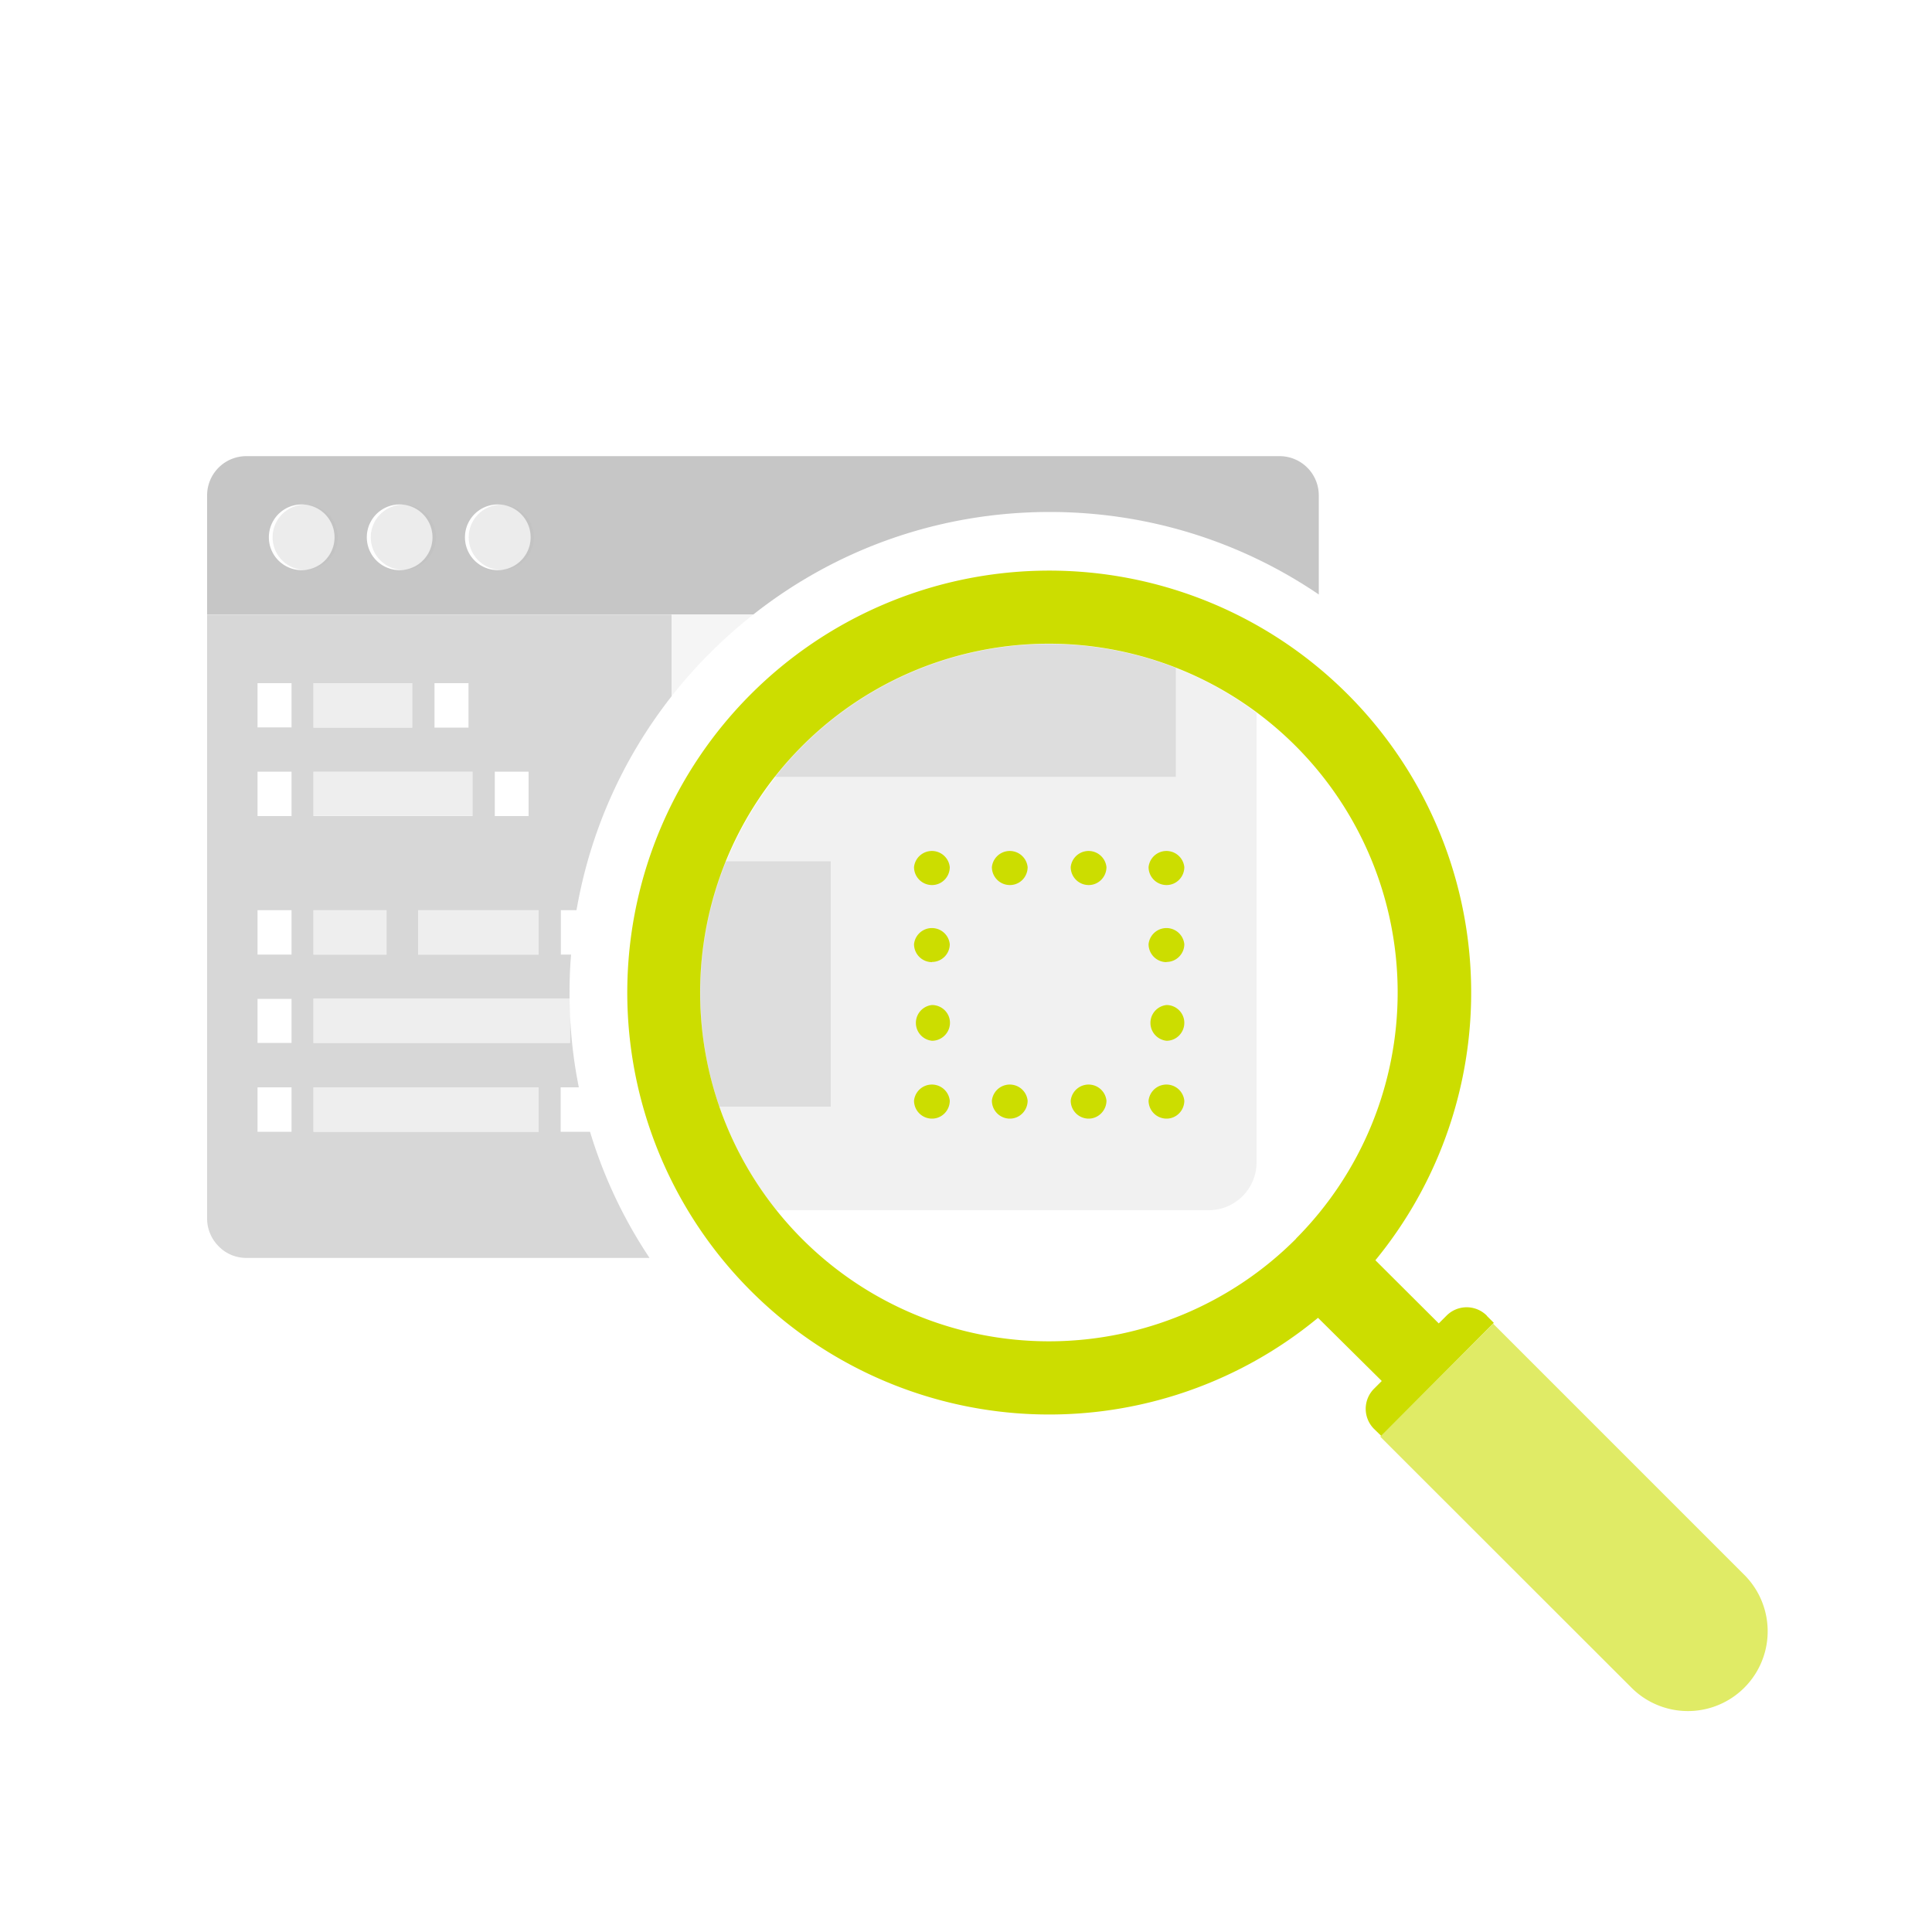
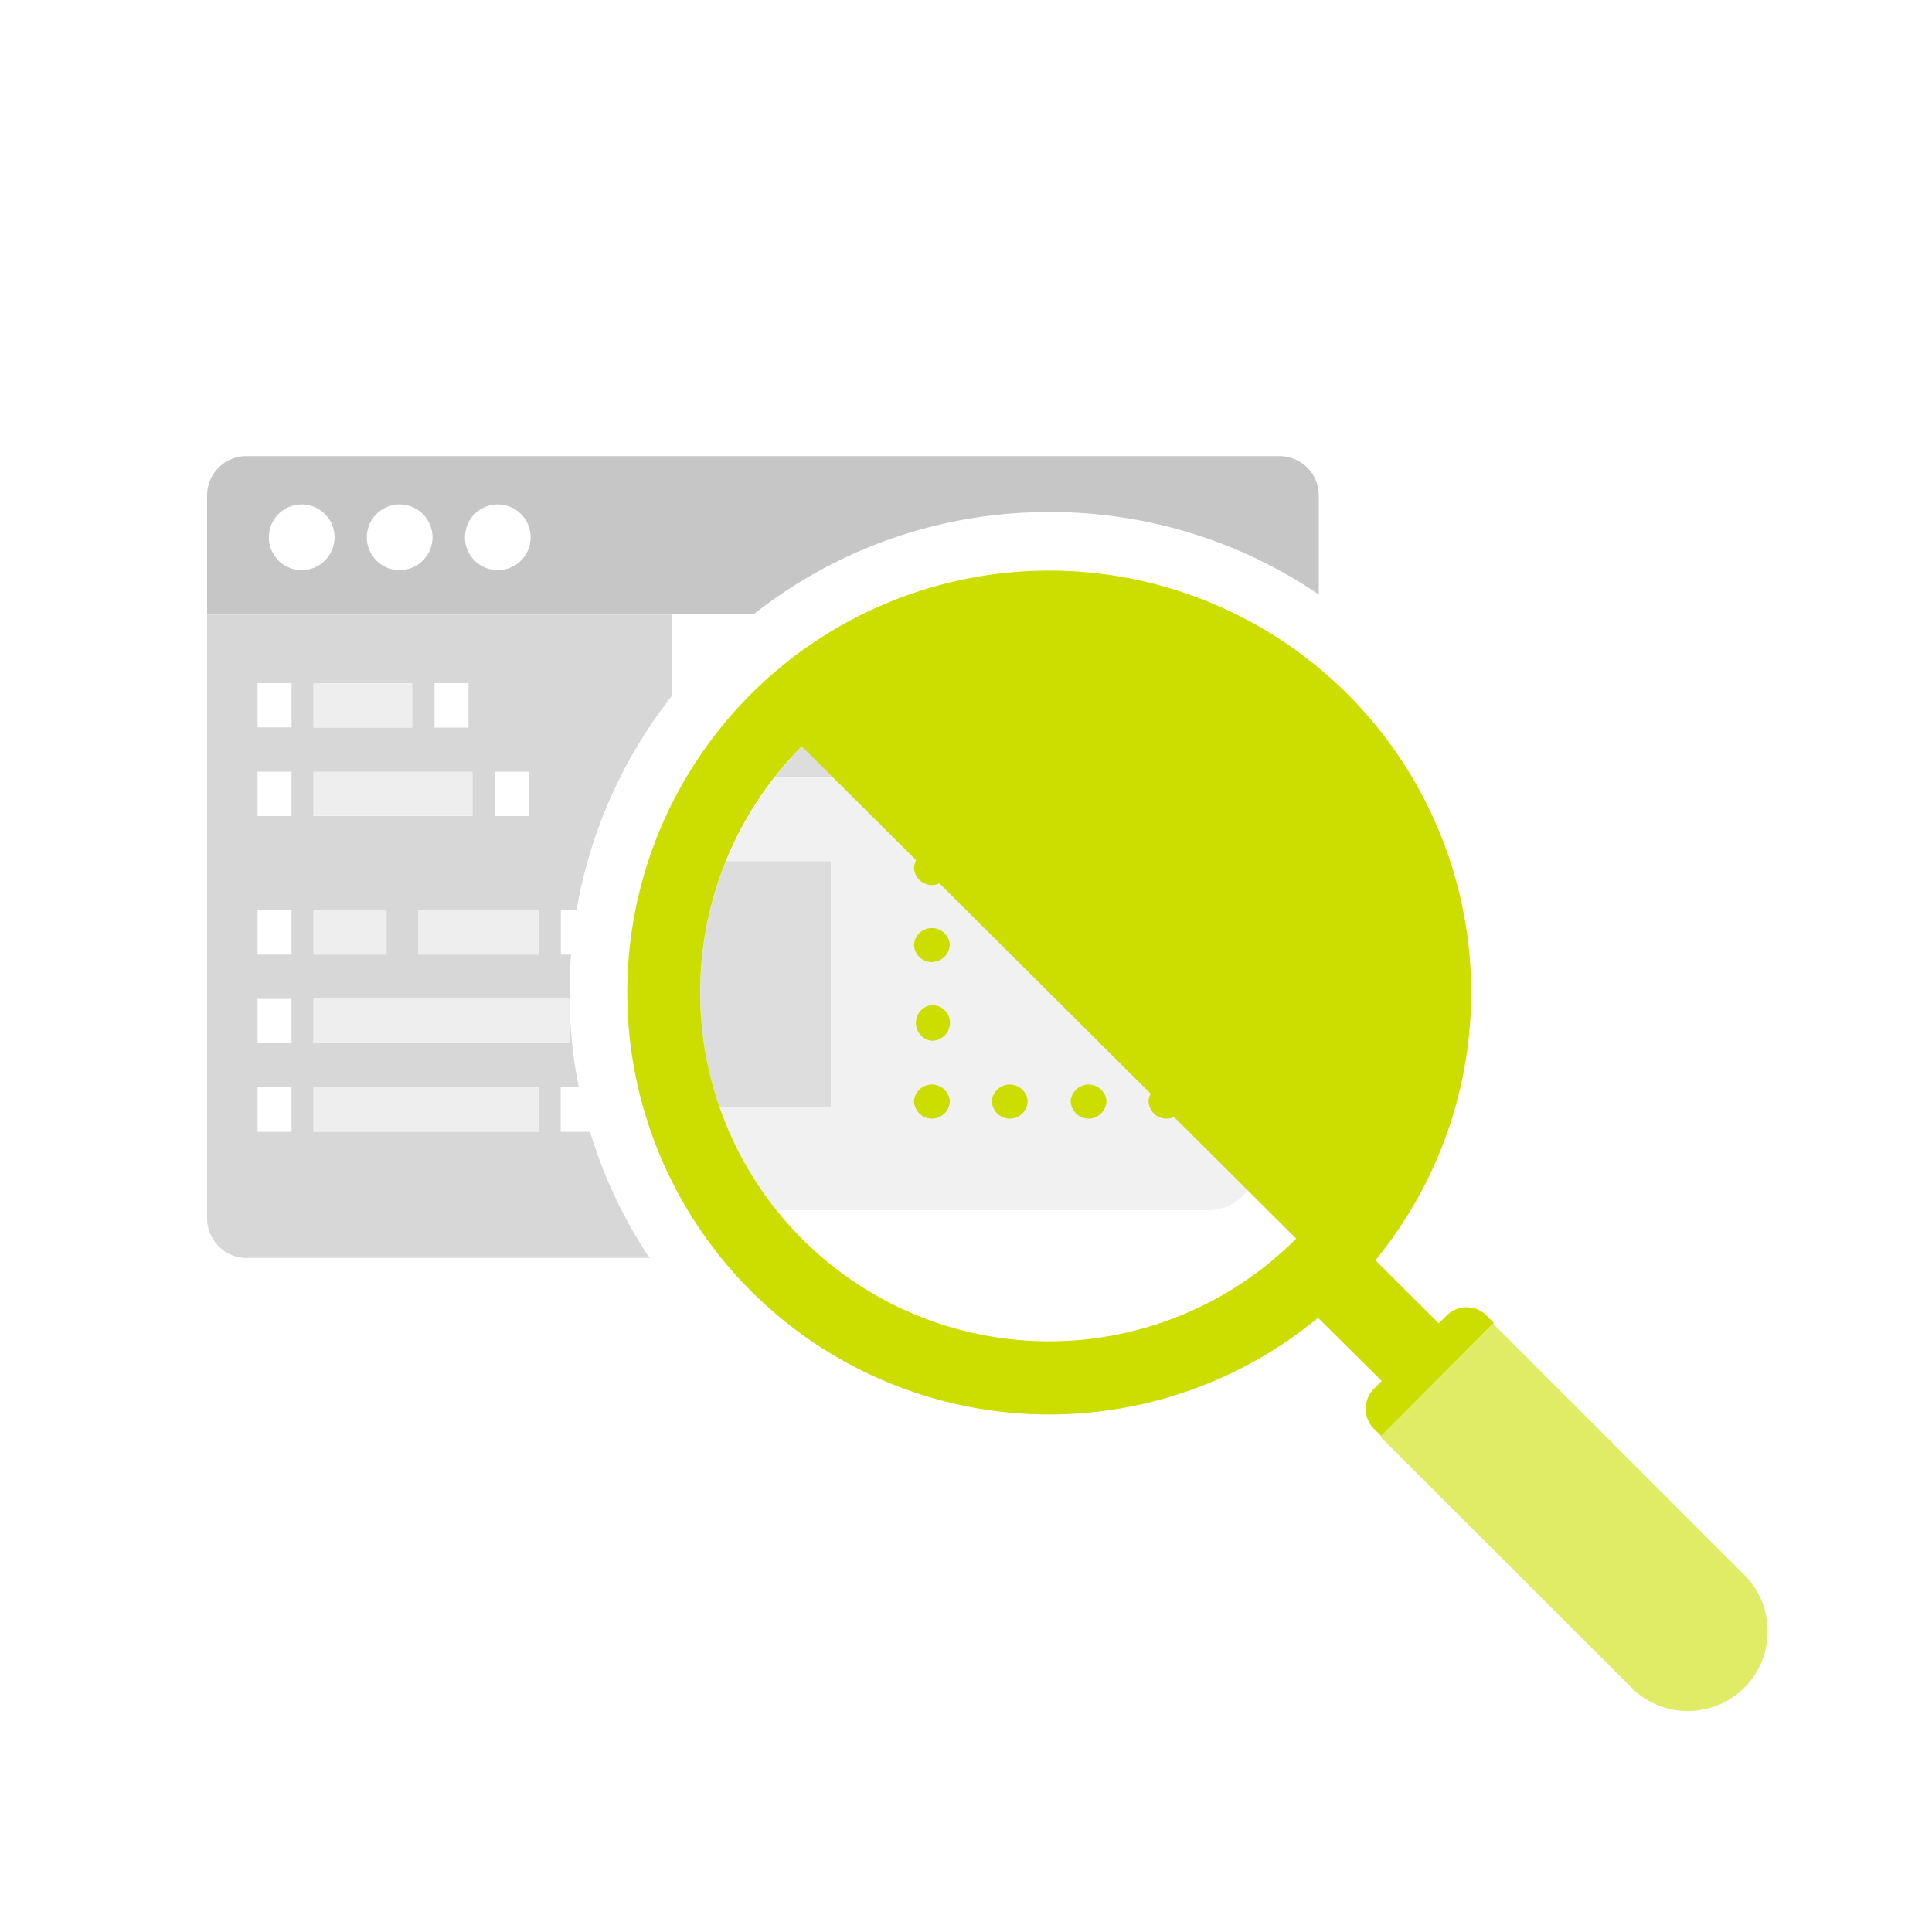
<svg xmlns="http://www.w3.org/2000/svg" version="1.0" width="100" height="100">
  <g opacity=".7">
-     <path fill="none" d="M25.61 39.94h1.76v2.29h-1.76zM22.49 35.36h1.76v2.29h-1.76zM29.02 58.58h1.52a24.5 24.5 0 01-.58-2.3h-.94v2.3zM29.02 49.4h.54c.06-.77.15-1.53.28-2.29h-.82v2.3zM13.33 35.36h1.76v2.29h-1.76zM13.33 51.7h1.76v2.29h-1.76zM13.33 56.28h1.76v2.29h-1.76zM13.33 39.94h1.76v2.29h-1.76zM13.33 47.11h1.76v2.29h-1.76z" />
-     <path opacity=".15" fill="#A0A0A0" d="M39 31.8h-4.24v4.24a25.33 25.33 0 014.23-4.23z" />
    <path opacity=".85" fill="#A0A0A0" d="M39 31.8c4.35-3.43 9.7-5.3 15.33-5.3 5.04 0 9.85 1.5 13.93 4.27v-5.13a2.03 2.03 0 00-2.04-2.03H12.75a2.03 2.03 0 00-2.03 2.03v6.16h28.27zm-23.2-2.3a1.7 1.7 0 110-3.38 1.7 1.7 0 010 3.38zm5.07 0a1.7 1.7 0 110-3.38 1.7 1.7 0 010 3.38zm5.08 0a1.7 1.7 0 110-3.38 1.7 1.7 0 010 3.38z" />
-     <path opacity=".3" fill="#A0A0A0" d="M15.8 26.12a1.69 1.69 0 100 3.38 1.69 1.69 0 000-3.38z" />
-     <circle opacity=".3" fill="#A0A0A0" cx="20.88" cy="27.81" r="1.69" />
-     <circle opacity=".3" fill="#A0A0A0" cx="25.95" cy="27.81" r="1.69" />
    <path opacity=".25" fill="#A0A0A0" d="M16.22 56.28h11.66v2.29H16.22zM16.22 53.99h13.29v-1.34l-.03-.95H16.22v2.29zM21.64 47.11h6.24v2.29h-6.24zM16.22 39.94h8.24v2.29h-8.24zM16.22 35.36h5.12v2.29h-5.12zM16.22 47.11h3.79v2.29h-3.79z" />
    <path opacity=".6" fill="#A0A0A0" d="M29.02 58.58v-2.3h.94c-.24-1.19-.39-2.4-.45-3.63v1.34H16.22v-2.3h13.26v-.28c0-.68.02-1.34.08-2h-.53v-2.3h.81c.7-4.04 2.37-7.82 4.92-11.07v-4.23H10.72v31.27c0 .51.2 1.03.6 1.43.39.4.91.6 1.43.6h20.87a24.54 24.54 0 01-3.08-6.53h-1.52zm-1.14-9.17h-6.24v-2.3h6.24v2.3zm-2.27-9.47h1.75v2.3h-1.75v-2.3zm-3.12-4.58h1.76v2.3h-1.76v-2.3zm-6.27 0h5.12v2.3h-5.12v-2.3zm0 4.58h8.24v2.3h-8.24v-2.3zm0 7.17h3.79v2.3h-3.79v-2.3zm-1.13 11.47h-1.76v-2.3h1.76v2.3zm0-4.6h-1.76V51.7h1.76v2.29zm0-4.57h-1.76v-2.3h1.76v2.3zm0-7.17h-1.76v-2.3h1.76v2.3zm0-4.59h-1.76v-2.29h1.76v2.3zm12.79 20.93H16.22v-2.3h11.66v2.3z" />
  </g>
  <path fill="#A0A0A0" d="M60.86 34.57a18.06 18.06 0 00-20.68 28.07h22.37a2.48 2.48 0 002.49-2.5V36.9a17.97 17.97 0 00-4.18-2.33z" opacity=".15" />
  <path fill="#A0A0A0" d="M41.48 38.64c-.5.5-.95 1.03-1.38 1.57h20.76v-5.64a18.06 18.06 0 00-19.38 4.07zM37.23 57.28H43v-12.7h-5.45a18.1 18.1 0 00-.32 12.7z" opacity=".25" />
  <g fill="#CD0">
    <path opacity=".6" d="M77.28 68.51l13.05 13.05a4.13 4.13 0 01-5.84 5.84L71.44 74.36l5.84-5.84z" />
-     <path d="M76.96 68.1a1.47 1.47 0 00-2.09 0l-.4.4-3.28-3.27a21.84 21.84 0 10-2.97 2.98l3.3 3.27-.4.4a1.47 1.47 0 000 2.08l.37.36 5.83-5.85-.36-.36zm-9.87-3.99A18.05 18.05 0 1141.5 38.63a18.05 18.05 0 0125.58 25.48z" />
+     <path d="M76.96 68.1a1.47 1.47 0 00-2.09 0l-.4.4-3.28-3.27a21.84 21.84 0 10-2.97 2.98l3.3 3.27-.4.4a1.47 1.47 0 000 2.08l.37.36 5.83-5.85-.36-.36zm-9.87-3.99A18.05 18.05 0 1141.5 38.63z" />
    <g>
      <path d="M47.31 44.88a.93.93 0 011.85 0c0 .51-.41.93-.92.93a.93.93 0 01-.93-.93zM55.42 44.88a.93.93 0 011.85 0c0 .51-.41.93-.92.93a.93.93 0 01-.93-.93zM51.34 44.88a.93.93 0 011.85 0c0 .51-.4.93-.92.93a.93.93 0 01-.93-.93zM48.24 57.9a.93.93 0 01-.93-.93.93.93 0 011.85 0c0 .51-.41.93-.92.93zM48.24 49.8a.93.93 0 01-.93-.93.93.93 0 011.85 0c0 .5-.41.92-.92.92zM48.24 53.87a.93.93 0 010-1.85c.51 0 .93.41.93.92s-.42.93-.93.93zM52.27 57.9a.93.93 0 01-.93-.93.93.93 0 011.85 0c0 .51-.41.93-.92.93zM59.45 44.88a.93.93 0 011.85 0c0 .51-.41.93-.92.93a.93.93 0 01-.93-.93zM56.35 57.9a.93.93 0 01-.93-.93.93.93 0 011.85 0c0 .51-.42.93-.92.93zM60.38 57.9a.93.93 0 01-.93-.93.93.93 0 011.85 0c0 .51-.41.93-.92.93zM60.38 49.8a.93.93 0 01-.93-.93.93.93 0 011.85 0c0 .5-.41.92-.92.92zM60.38 53.87a.93.93 0 010-1.85c.5 0 .92.41.92.92s-.41.93-.92.93z" />
    </g>
  </g>
</svg>